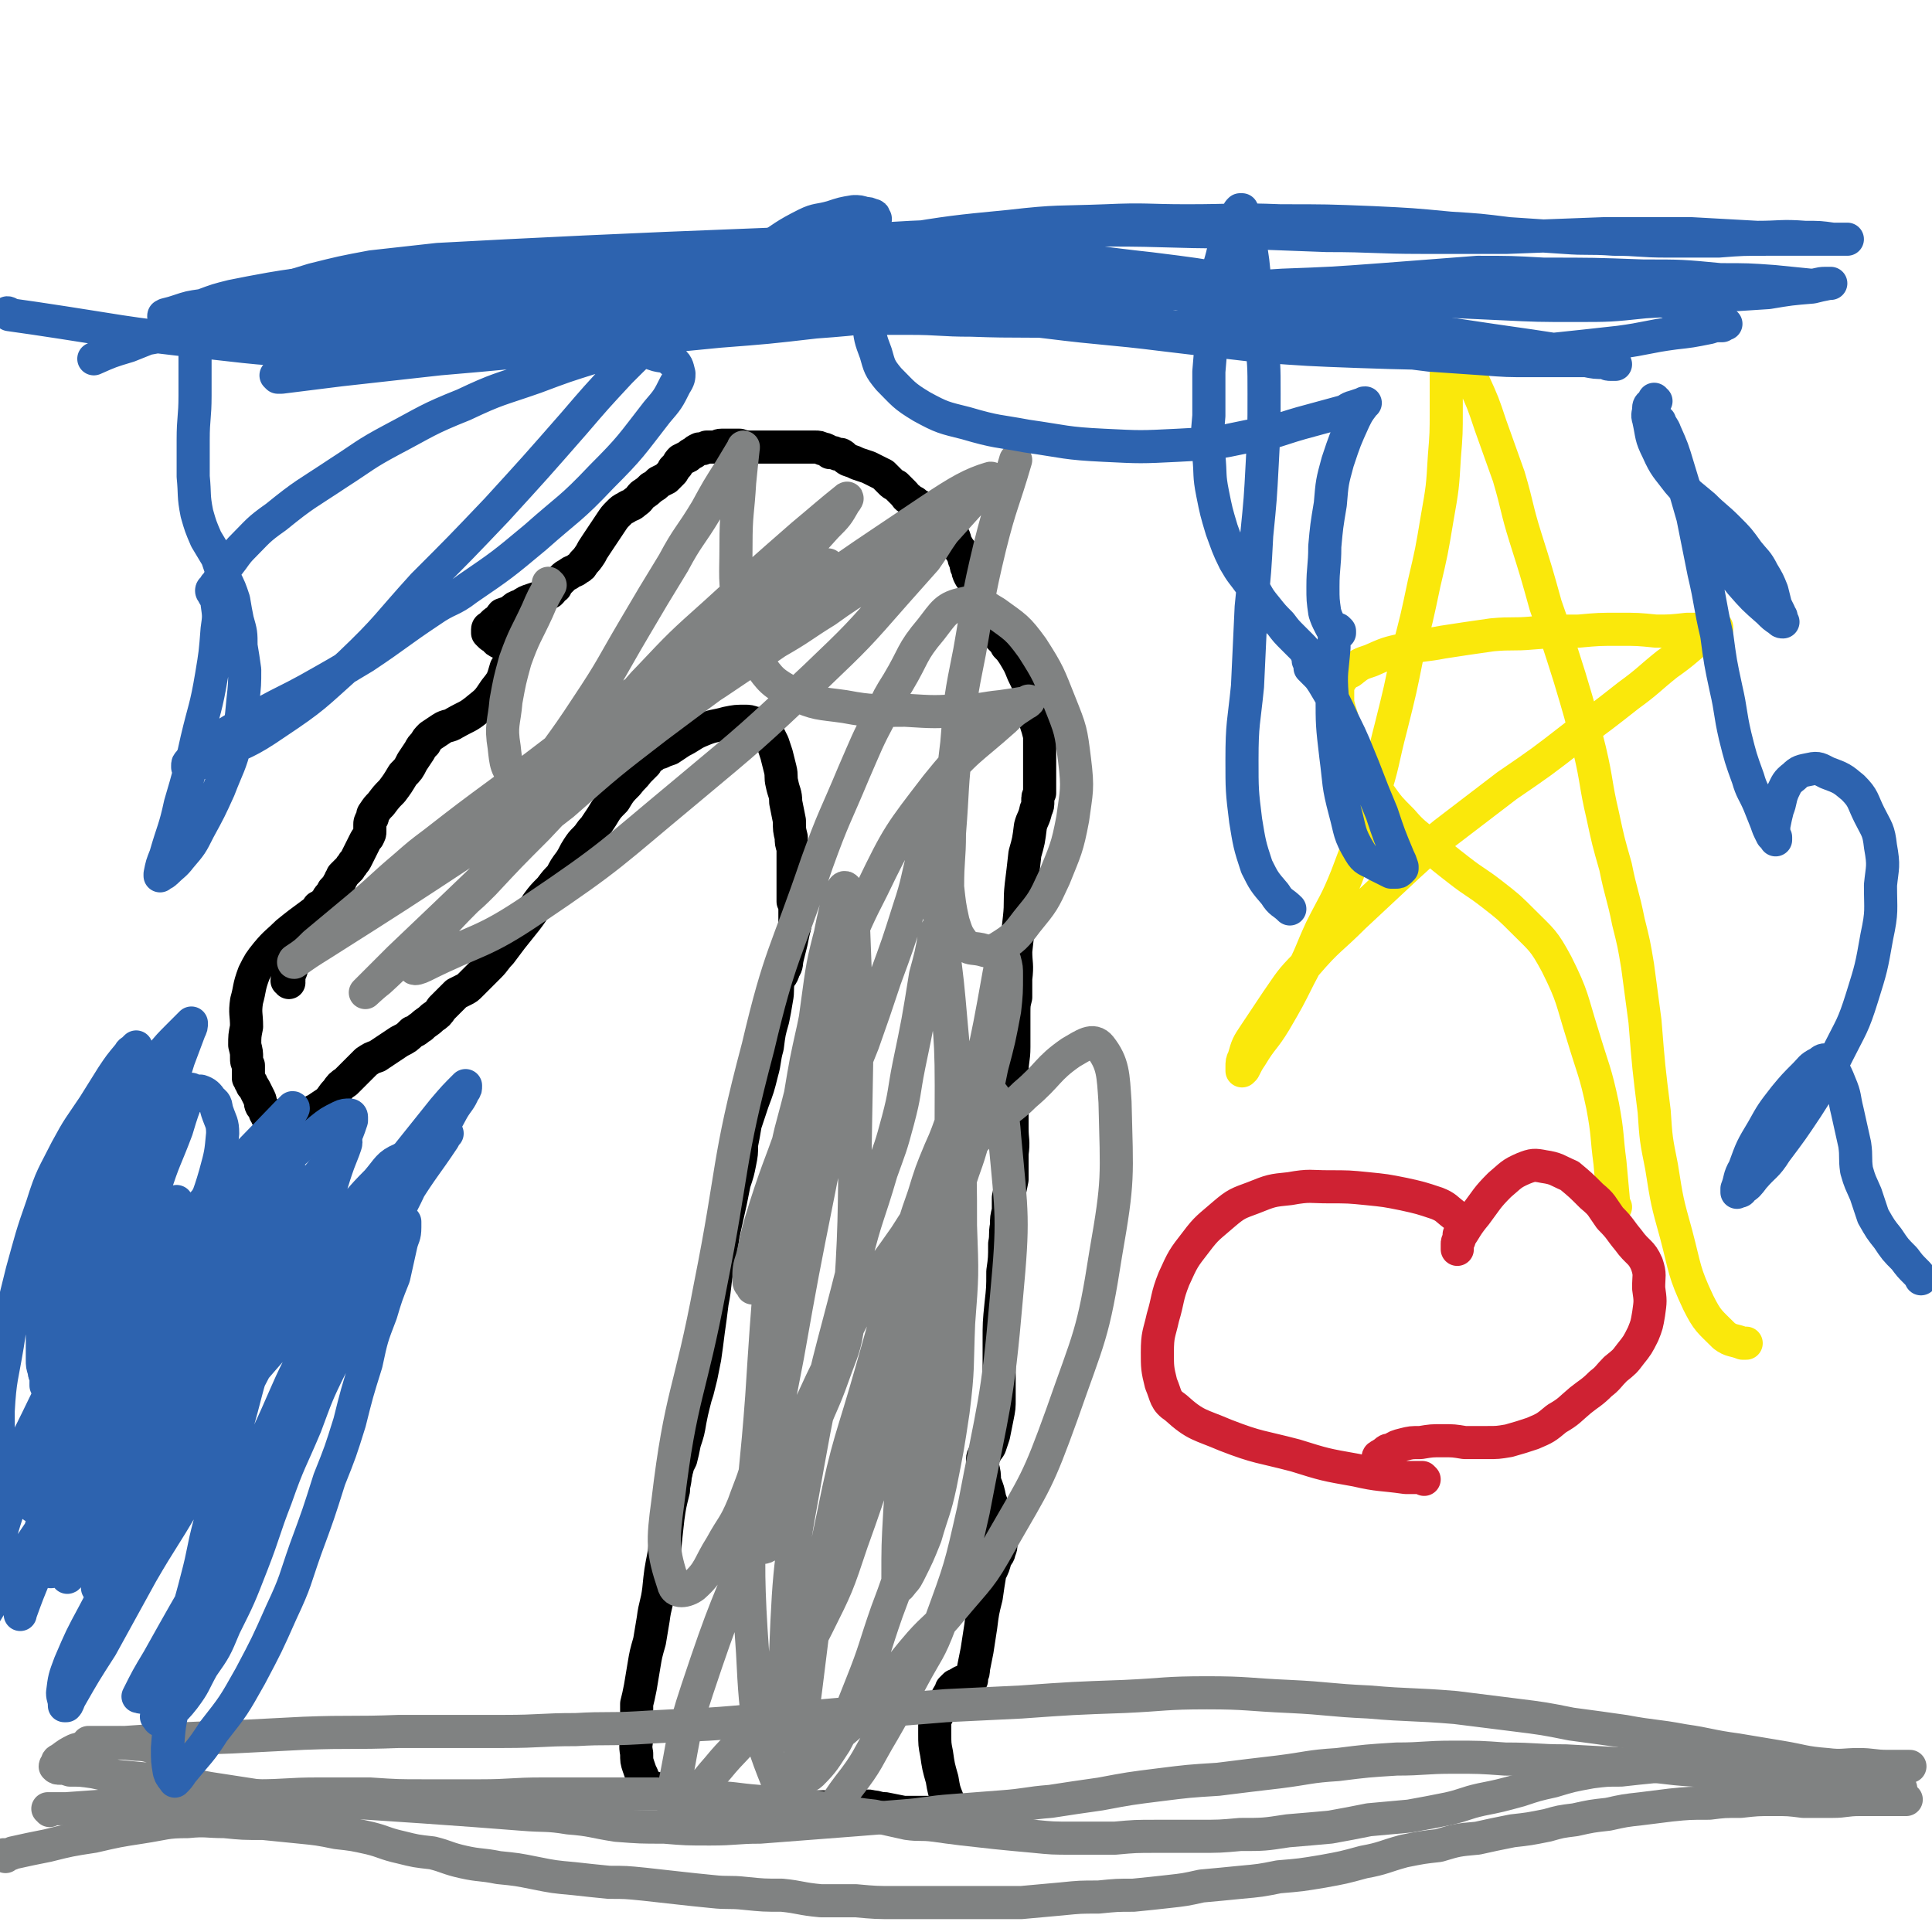
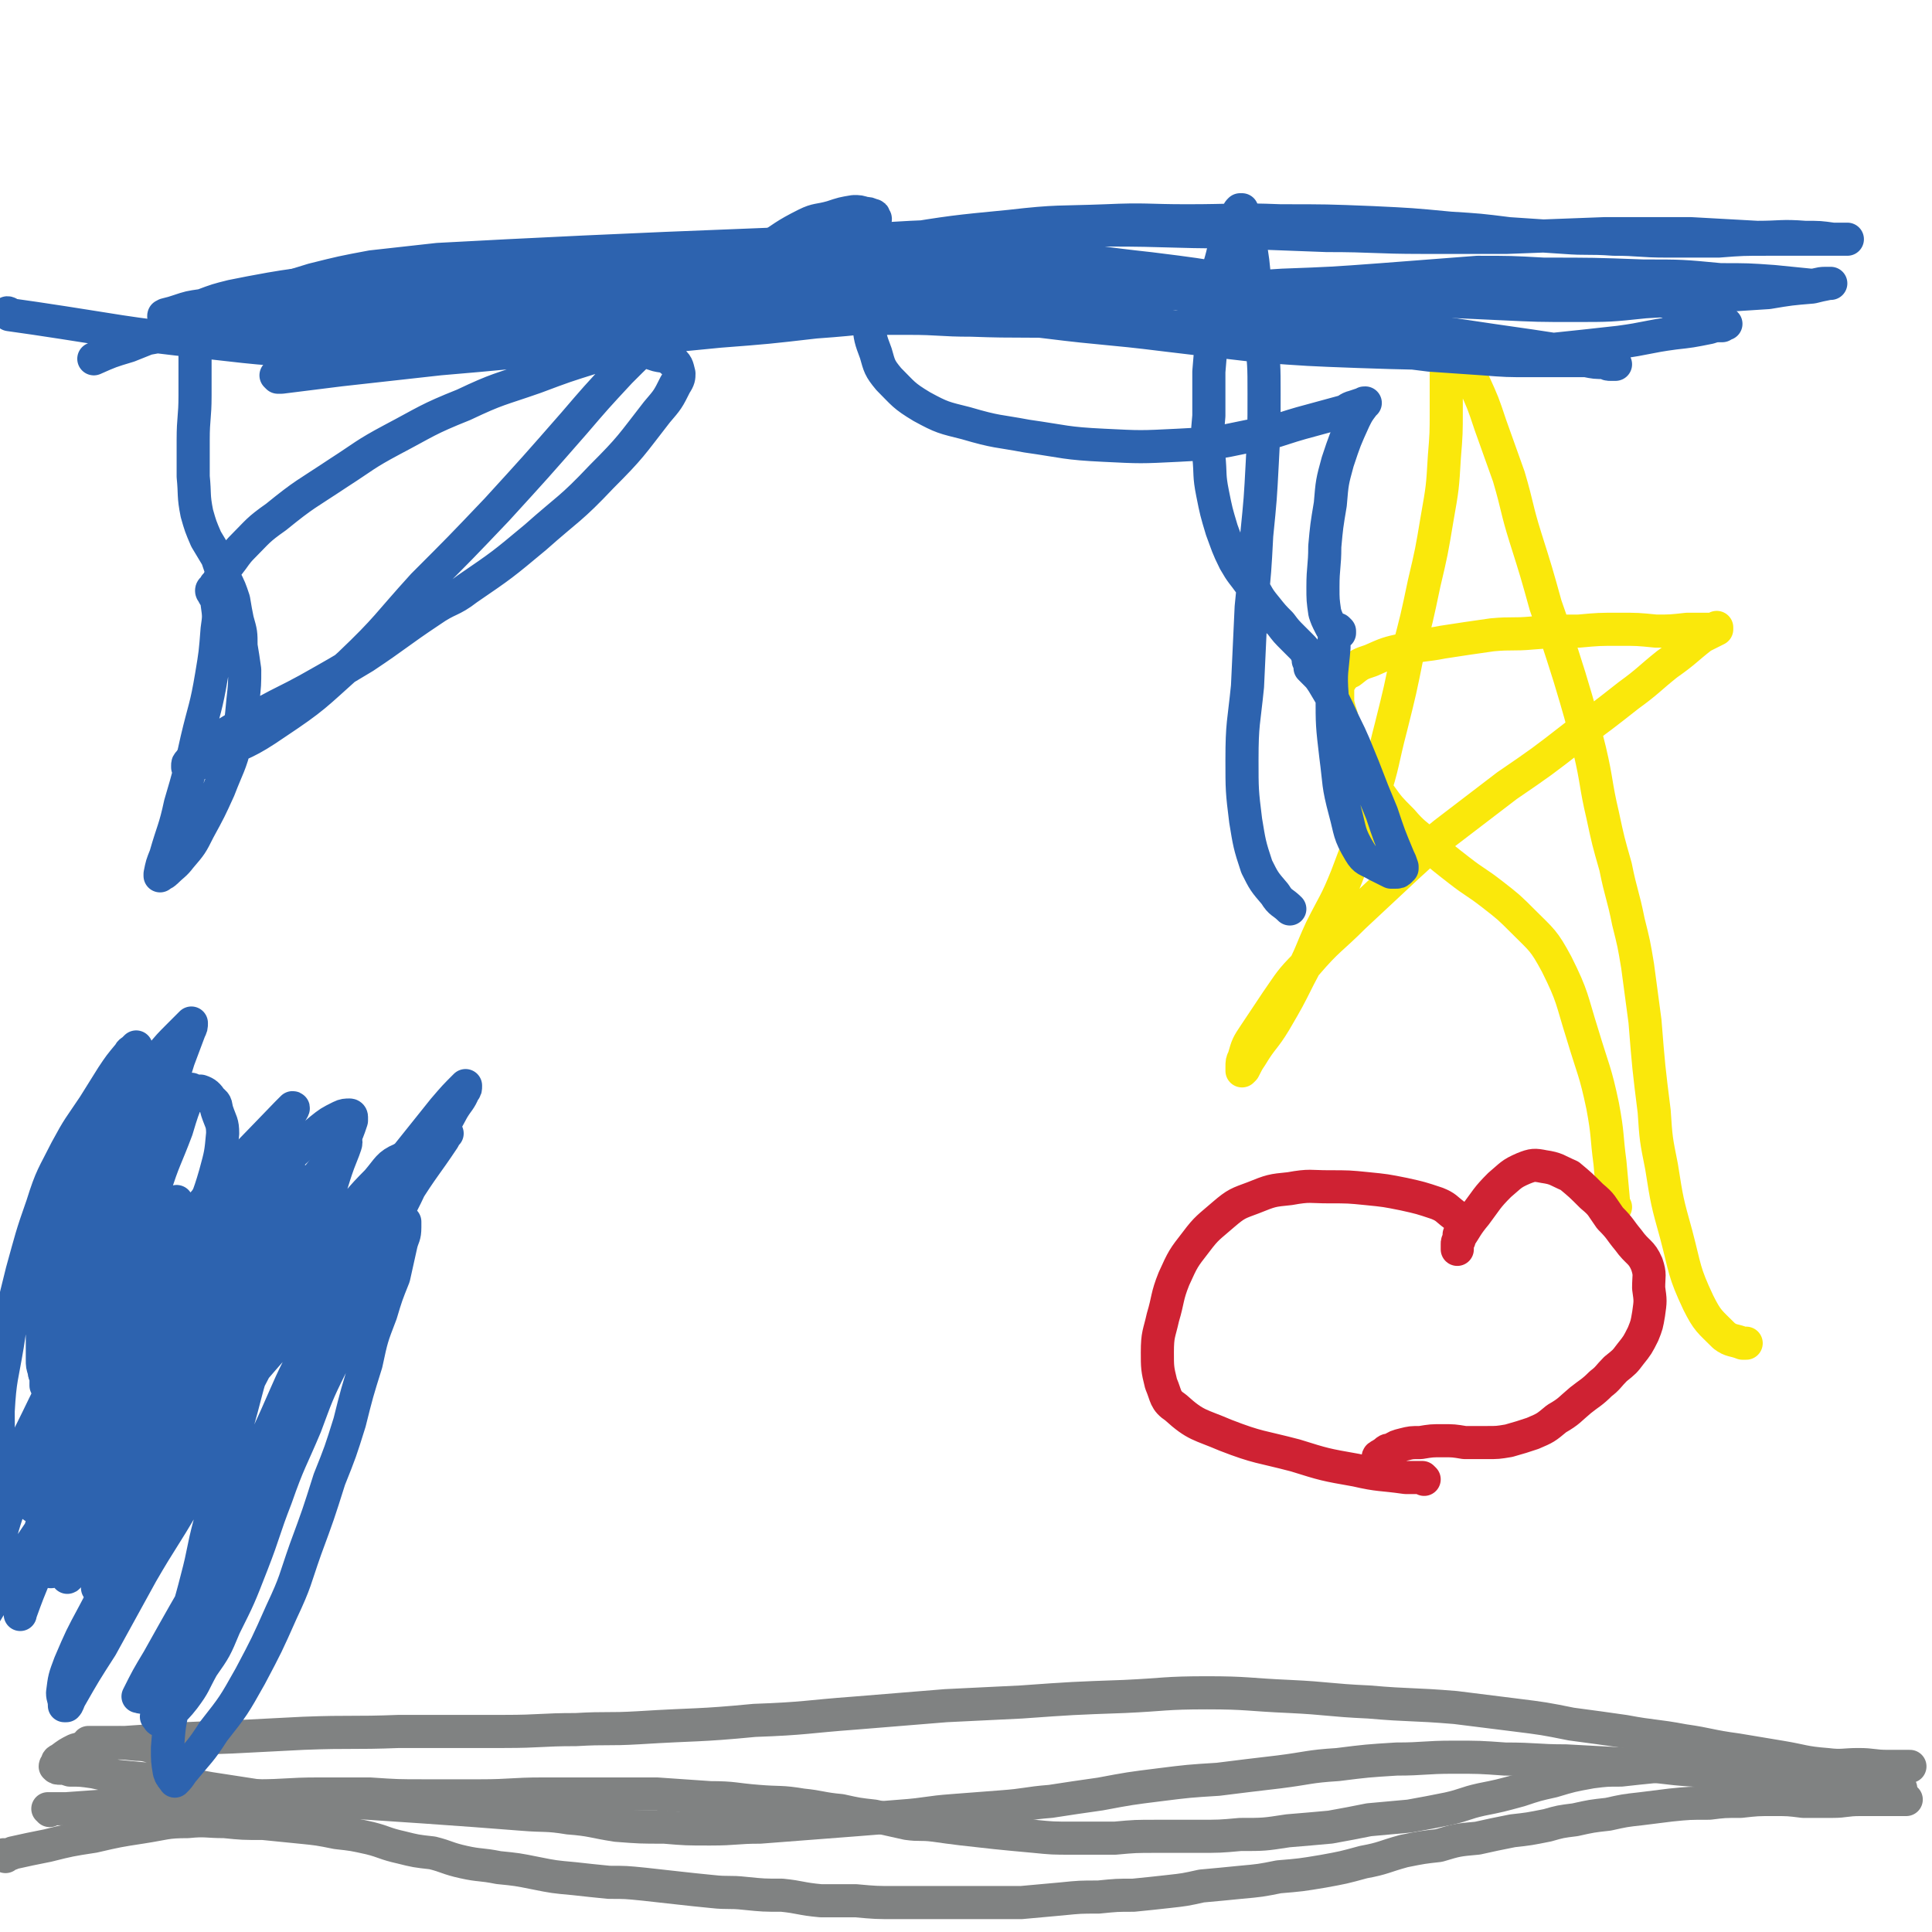
<svg xmlns="http://www.w3.org/2000/svg" viewBox="0 0 1050 1050" version="1.1">
  <g fill="none" stroke="#000000" stroke-width="18" stroke-linecap="round" stroke-linejoin="round">
-     <path d="M157,534c0,0 0,-1 -1,-1 0,0 1,0 1,1 0,0 0,0 0,0 0,0 0,-1 -1,-1 0,0 1,0 1,1 0,0 0,0 0,0 0,0 0,-1 -1,-1 0,0 1,0 1,1 0,0 0,0 0,0 0,0 0,-1 -1,-1 0,0 1,0 1,1 0,0 0,0 0,0 0,0 0,-1 -1,-1 0,0 1,0 1,0 0,0 0,-1 0,-1 0,-2 0,-2 1,-4 1,-3 1,-3 2,-6 2,-4 2,-5 3,-9 1,-3 1,-4 2,-7 2,-4 2,-4 4,-7 2,-3 2,-3 4,-6 2,-1 2,-1 4,-3 1,-1 1,-2 2,-3 1,-1 1,-1 2,-3 1,-1 1,-1 2,-2 0,-1 1,-1 1,-2 1,-1 1,-1 1,-2 1,-1 1,-1 1,-2 1,-1 1,-1 2,-2 1,-1 1,-1 2,-2 1,-2 1,-1 2,-3 1,-1 1,-1 2,-3 1,-2 1,-2 2,-4 1,-2 1,-2 2,-4 1,-2 1,-2 2,-3 1,-2 1,-2 1,-3 0,-1 0,-1 0,-2 0,-1 0,-1 0,-2 0,-1 0,-1 1,-3 1,-1 0,-2 1,-3 2,-3 2,-3 4,-5 3,-4 3,-4 6,-7 3,-4 3,-4 6,-9 3,-3 3,-3 5,-7 2,-3 2,-3 4,-6 1,-2 1,-2 3,-4 1,-2 1,-2 3,-4 3,-2 3,-2 6,-4 3,-2 4,-1 7,-3 7,-4 7,-3 13,-8 5,-4 5,-4 9,-10 4,-5 4,-5 6,-12 2,-3 2,-3 2,-7 0,-3 -1,-3 -2,-5 -1,-1 -2,-1 -4,-2 -2,-1 -1,-1 -3,-3 -1,0 -1,0 -2,-1 -1,-1 -1,-1 -1,-1 0,-1 0,-1 0,-1 0,0 0,0 0,0 0,0 0,0 0,0 0,0 0,0 0,-1 0,0 0,-1 1,-1 1,-1 1,-1 2,-2 1,-1 1,-1 3,-2 1,-1 1,-2 2,-3 3,-1 3,-1 5,-2 2,-2 2,-2 5,-3 3,-2 3,-2 6,-3 3,-1 3,-1 6,-2 2,-1 2,-1 4,-2 1,-1 1,-1 1,-2 1,-1 1,-1 2,-1 0,-1 0,-1 0,-1 0,0 0,0 0,0 0,0 0,0 1,-1 0,0 0,0 1,-1 1,-1 1,-1 2,-2 1,-1 1,-1 3,-2 2,-2 3,-1 5,-3 2,-1 2,-1 3,-3 2,-2 2,-2 4,-5 1,-2 1,-2 3,-5 2,-3 2,-3 4,-6 2,-3 2,-3 4,-6 2,-3 2,-3 4,-5 2,-2 2,-2 4,-3 3,-2 3,-1 5,-3 3,-2 2,-2 4,-4 3,-2 3,-2 5,-4 2,-1 2,-1 4,-3 2,-1 2,-1 4,-2 0,0 0,0 1,-1 1,-1 1,-1 2,-2 1,-1 1,-1 1,-2 1,-1 1,-1 2,-2 1,-2 1,-2 2,-3 2,-1 2,-1 4,-2 1,-1 1,-1 3,-2 1,-1 1,-1 3,-2 2,0 2,0 4,-1 2,0 2,0 4,0 2,0 2,-1 4,-1 2,0 2,0 4,0 3,0 3,0 6,0 3,1 3,1 7,1 2,0 2,0 5,0 3,0 3,0 6,0 3,0 3,0 6,0 4,0 4,0 7,0 3,0 3,0 6,0 2,0 2,0 4,0 2,0 2,0 4,1 1,0 1,0 3,1 0,0 0,0 1,1 1,0 1,0 2,0 2,1 2,1 4,1 2,1 2,2 4,3 3,1 3,1 5,2 3,1 3,1 6,2 2,1 2,1 4,2 2,1 2,1 4,2 1,1 1,1 2,2 1,1 1,1 2,2 1,1 1,1 3,2 1,1 1,1 2,2 1,1 1,1 2,2 2,2 1,2 3,3 1,1 1,1 3,2 1,1 1,1 3,2 2,2 2,1 4,3 2,1 2,1 4,3 2,2 2,2 4,4 2,1 2,1 4,3 1,2 1,2 2,3 1,2 1,2 1,4 1,1 1,1 2,3 1,1 1,1 2,3 1,1 1,1 1,3 1,1 1,1 1,2 0,2 0,2 1,3 0,2 0,2 1,4 1,2 2,2 3,4 1,4 1,4 2,7 1,4 1,4 3,7 1,3 1,3 2,6 1,2 1,2 2,4 2,2 2,2 3,3 1,2 1,2 2,3 2,2 2,2 3,4 2,2 2,2 4,5 3,5 3,5 5,10 2,4 2,4 4,9 1,4 1,5 2,9 0,4 0,4 1,9 1,3 1,3 2,7 0,4 0,4 0,9 0,3 0,3 0,7 0,3 0,3 0,6 0,3 0,3 0,6 0,1 0,1 0,3 -1,2 -1,2 -1,4 0,3 0,3 -1,5 -1,5 -2,5 -3,9 -1,8 -1,8 -3,15 -1,9 -1,9 -2,17 -1,9 0,9 -1,18 -1,9 -1,9 -2,18 0,7 1,7 0,15 0,5 0,5 0,10 -1,4 -1,4 -1,9 0,4 0,4 0,8 0,5 0,5 0,10 0,7 -1,7 -1,14 0,6 0,6 0,13 0,8 0,8 0,17 0,7 1,7 0,14 0,7 0,7 0,14 -1,5 -1,5 -2,10 0,3 0,3 0,7 -1,4 -1,4 -1,8 -1,5 0,5 -1,10 0,8 0,8 -1,15 0,9 0,9 -1,18 -1,10 -1,10 -1,20 0,8 0,8 0,16 0,7 0,7 0,15 0,5 0,5 -1,10 -1,5 -1,5 -2,10 -1,3 -1,3 -2,6 -1,2 -2,2 -2,3 -1,2 -2,2 -2,4 0,2 0,2 0,4 1,4 1,4 1,8 2,5 2,5 3,10 2,5 2,5 3,9 1,4 2,4 2,9 1,2 1,2 1,5 0,3 0,3 -1,5 0,2 -1,2 -2,4 -1,4 -1,4 -3,8 -1,6 -1,6 -2,13 -2,8 -2,8 -3,16 -1,6 -1,7 -2,13 -1,5 -1,5 -2,10 0,2 0,2 -1,4 0,1 0,1 0,2 0,0 -1,0 -1,1 -1,0 -1,0 -2,0 -1,0 -1,0 -2,0 -1,0 -1,1 -2,1 -1,1 -1,1 -2,1 -1,1 -1,1 -2,2 0,0 0,1 0,1 -1,2 -1,1 -2,3 0,1 0,1 -1,2 0,1 0,1 -1,2 -1,2 -1,2 -2,3 -1,2 -1,2 -2,4 -1,2 -1,2 -1,4 0,2 0,2 0,5 0,6 0,6 1,11 1,7 1,7 3,14 1,6 1,6 3,11 0,3 0,3 0,5 1,1 1,1 1,1 0,1 0,1 0,1 0,0 0,0 0,0 0,0 0,0 0,0 0,0 0,0 0,0 0,0 0,0 0,0 0,0 0,0 0,0 0,0 0,0 -1,0 -1,0 -1,1 -2,1 -2,0 -2,-1 -4,-1 -4,0 -4,0 -8,0 -5,0 -5,0 -10,0 -5,-1 -5,-1 -10,-2 -4,0 -4,-1 -7,-1 -3,-1 -3,0 -5,0 -2,0 -2,0 -3,0 -2,0 -2,0 -3,0 -2,0 -2,0 -4,0 -1,0 -1,0 -3,0 -2,0 -2,0 -3,0 -2,0 -2,0 -4,0 -4,0 -4,0 -8,0 -5,0 -5,0 -10,0 -4,0 -4,0 -9,0 -4,0 -4,0 -7,0 -3,0 -3,0 -6,0 -3,0 -3,0 -5,-1 -2,0 -2,0 -4,0 -2,0 -2,0 -4,0 -3,0 -3,1 -6,0 -4,0 -4,0 -8,-1 -4,-1 -4,-1 -8,-3 -4,-1 -4,-1 -8,-2 -3,-1 -3,-1 -6,-2 -2,-1 -2,-1 -4,-1 -1,-1 -1,0 -2,-1 -2,0 -2,0 -3,0 0,-1 0,-1 -1,-2 -1,-2 -1,-2 -1,-4 -1,-2 -1,-2 -2,-5 -1,-3 -1,-3 -1,-7 -1,-5 0,-5 0,-9 0,-4 0,-4 0,-9 0,-4 0,-4 0,-9 1,-4 1,-4 2,-9 1,-6 1,-6 2,-12 1,-6 1,-6 3,-13 1,-6 1,-6 2,-12 1,-8 2,-8 3,-16 1,-10 1,-10 3,-20 1,-10 1,-10 2,-19 1,-7 1,-7 3,-15 0,-4 1,-4 1,-9 1,-1 0,-1 1,-3 0,0 0,0 0,0 0,0 0,0 0,0 0,0 0,0 0,0 0,-1 0,-1 0,-1 1,-2 1,-2 2,-4 1,-4 1,-4 2,-9 2,-6 2,-6 3,-12 1,-5 1,-5 2,-9 1,-4 1,-4 2,-7 1,-4 1,-4 2,-8 1,-5 1,-5 2,-10 1,-7 1,-7 2,-15 1,-7 1,-7 2,-15 2,-10 1,-10 3,-19 1,-9 2,-9 3,-18 2,-9 2,-9 4,-18 1,-5 1,-5 2,-10 2,-6 2,-6 3,-11 1,-5 1,-5 1,-10 1,-5 1,-5 2,-11 2,-6 2,-6 4,-12 3,-8 3,-8 5,-16 2,-7 1,-7 3,-14 1,-8 1,-8 3,-15 1,-5 1,-5 2,-11 1,-5 0,-5 1,-10 1,-3 2,-2 3,-6 2,-3 1,-3 2,-7 1,-4 1,-4 2,-8 1,-5 1,-5 2,-9 0,-4 0,-4 0,-8 0,-3 0,-3 -1,-5 0,-2 0,-2 0,-4 0,-1 0,-1 0,-3 0,-2 0,-2 0,-3 0,-2 0,-2 0,-4 0,-2 0,-2 0,-3 0,-2 0,-2 0,-4 0,-2 0,-2 0,-4 0,-2 0,-2 0,-4 -1,-3 -1,-3 -1,-6 -1,-4 -1,-4 -1,-9 -1,-5 -1,-5 -2,-10 0,-5 -1,-5 -2,-10 -1,-4 0,-4 -1,-8 -1,-4 -1,-4 -2,-8 -1,-3 -1,-3 -2,-6 -1,-2 -1,-2 -2,-4 -1,-2 -1,-2 -2,-3 -1,-2 -1,-2 -3,-3 -1,-1 -2,-1 -3,-1 -3,-1 -3,-1 -5,-1 -5,0 -5,0 -10,1 -7,2 -7,1 -14,4 -5,2 -5,3 -11,6 -3,2 -3,2 -6,4 -3,1 -3,1 -5,2 -2,0 -2,0 -3,1 -1,1 -1,1 -3,2 -1,1 -1,1 -2,3 -2,2 -2,2 -4,4 -3,4 -3,3 -6,7 -4,4 -4,4 -7,9 -4,4 -4,4 -7,9 -2,3 -2,3 -4,6 -3,3 -2,3 -5,6 -2,2 -2,2 -4,5 -2,3 -2,4 -4,7 -3,4 -3,4 -5,8 -3,3 -3,3 -6,7 -4,4 -4,4 -7,8 -3,5 -3,5 -6,9 -4,5 -4,5 -8,10 -3,4 -3,4 -6,8 -3,3 -3,4 -6,7 -2,2 -2,2 -4,4 -2,2 -2,2 -3,3 -2,2 -2,2 -3,3 -2,2 -2,2 -4,3 -2,1 -2,1 -4,2 -2,2 -2,2 -4,4 -2,2 -2,2 -4,4 -2,3 -2,3 -5,5 -3,3 -3,2 -6,5 -2,1 -2,2 -5,3 -3,3 -3,3 -7,5 -3,2 -3,2 -6,4 -3,2 -3,2 -6,4 -3,1 -3,1 -6,3 -1,1 -1,1 -3,3 -2,2 -2,2 -4,4 -2,2 -2,2 -4,4 -3,2 -3,2 -5,5 -3,3 -2,3 -5,6 -3,2 -3,2 -6,4 -2,1 -2,1 -4,2 -1,1 -1,1 -3,1 -1,1 -1,1 -3,1 -1,0 -1,0 -2,0 0,0 0,1 -1,1 -1,0 -1,0 -2,0 0,0 0,0 -1,0 -1,0 -1,0 -2,0 -1,0 -1,0 -2,0 -1,0 -1,0 -2,0 -1,0 -1,0 -2,0 -1,0 -1,0 -2,-1 -1,0 -1,0 -1,-1 -1,-1 -1,-1 -1,-2 -1,-2 -1,-2 -2,-3 -1,-2 0,-2 -1,-4 -1,-2 -1,-2 -2,-4 -1,-2 -1,-2 -2,-3 0,-1 0,-1 -1,-2 0,-1 0,-1 -1,-2 0,-1 0,-1 0,-1 0,-2 0,-2 0,-3 0,-1 0,-1 0,-3 -1,-2 -1,-2 -1,-4 0,-3 0,-3 -1,-7 0,-5 0,-5 1,-10 0,-7 -1,-7 0,-14 2,-7 1,-7 4,-15 3,-6 3,-6 7,-11 5,-6 6,-6 11,-11 11,-9 11,-8 22,-17 1,-1 1,-1 2,-3 " />
-   </g>
+     </g>
  <g fill="none" stroke="#2D63AF" stroke-width="18" stroke-linecap="round" stroke-linejoin="round">
    <path d="M85,631c0,0 0,-1 -1,-1 0,0 1,0 1,1 0,0 0,0 0,0 0,0 0,-1 -1,-1 0,0 1,0 1,1 0,0 0,0 0,0 0,0 0,-1 -1,-1 0,0 1,0 1,1 0,0 0,0 -1,0 -3,3 -3,3 -6,6 -4,4 -4,4 -7,9 -3,2 -3,2 -5,5 0,1 -1,2 0,2 1,0 2,-1 4,-2 3,-1 3,-2 7,-3 2,-1 3,-2 5,-2 2,1 2,2 2,4 -2,10 -3,11 -7,21 -5,14 -6,13 -13,26 -6,12 -7,12 -13,24 -6,9 -6,9 -12,18 -4,7 -4,7 -8,14 -1,3 -2,3 -1,7 0,1 1,2 2,2 6,-1 6,-2 12,-4 17,-7 17,-6 34,-14 17,-8 17,-9 33,-19 15,-9 16,-8 31,-18 10,-7 10,-8 20,-15 5,-5 5,-5 10,-9 3,-2 3,-2 5,-4 0,0 0,0 0,0 0,1 -1,1 -1,2 -7,5 -7,5 -14,11 -13,9 -12,9 -25,18 -13,9 -13,8 -26,16 -10,7 -10,7 -21,14 -6,4 -6,5 -12,9 -3,2 -3,2 -6,3 -1,0 -2,0 -2,-1 2,-3 3,-4 5,-7 10,-12 10,-12 20,-24 11,-13 12,-12 22,-25 9,-11 9,-11 16,-22 5,-6 5,-7 8,-14 0,-3 1,-7 -2,-7 -9,0 -13,1 -23,7 -19,12 -20,13 -36,29 -19,19 -20,19 -35,41 -17,24 -16,25 -29,51 -5,13 -3,13 -7,26 -5,17 -6,17 -10,33 -3,12 -3,12 -6,24 -1,6 0,6 -1,12 0,1 -1,2 0,2 6,-10 7,-12 14,-22 21,-30 20,-31 42,-59 27,-32 27,-32 56,-62 17,-17 18,-17 37,-33 15,-14 16,-14 31,-28 8,-6 9,-6 16,-12 9,-8 9,-8 17,-16 6,-6 5,-6 11,-13 1,-1 3,-3 3,-2 -4,3 -6,5 -12,11 -21,21 -21,21 -42,41 -20,21 -20,21 -41,42 -14,14 -14,14 -28,29 -12,13 -12,13 -23,27 -13,16 -13,17 -26,33 -4,6 -4,6 -9,11 -2,3 -2,4 -4,5 0,0 0,-1 0,-1 2,-6 2,-6 4,-11 11,-24 10,-24 22,-47 10,-19 11,-19 22,-37 9,-15 9,-14 19,-28 8,-13 8,-14 17,-27 4,-5 5,-5 9,-10 0,-1 0,-1 1,-3 0,0 0,0 0,0 -7,8 -7,8 -14,16 -13,13 -13,12 -25,26 -14,16 -13,16 -26,34 -12,15 -12,15 -22,31 -7,12 -7,12 -13,25 -3,6 -2,6 -4,13 -1,2 -2,4 -2,4 0,0 0,-1 1,-3 11,-26 9,-27 23,-52 17,-34 19,-33 40,-64 11,-16 11,-16 24,-31 7,-8 8,-7 14,-15 12,-14 12,-14 23,-29 6,-7 6,-7 11,-15 1,-2 2,-3 1,-3 0,0 -1,1 -3,3 -22,23 -23,23 -44,47 -13,15 -13,16 -25,32 -10,13 -9,14 -19,28 -14,21 -15,20 -29,41 -8,13 -7,13 -15,26 -2,4 -2,4 -4,8 -1,1 0,1 -1,3 0,0 0,1 0,0 5,-11 5,-11 10,-23 9,-17 9,-17 19,-34 10,-19 10,-20 21,-39 8,-13 8,-13 16,-26 5,-6 5,-6 10,-13 1,-1 1,-2 1,-2 0,0 -1,1 -1,2 -1,5 -1,5 -3,10 -5,15 -5,15 -11,29 -8,18 -9,18 -17,36 -7,16 -7,16 -14,32 -5,13 -6,13 -10,27 -1,7 -1,7 -2,13 0,4 0,4 1,7 0,1 0,2 0,1 0,0 0,-1 1,-2 4,-8 5,-8 9,-17 7,-12 7,-12 13,-25 6,-10 6,-10 11,-20 4,-7 4,-7 7,-13 2,-3 2,-3 4,-6 0,0 0,-1 0,-1 -1,0 -2,1 -3,2 -7,7 -8,7 -14,15 -10,13 -10,13 -18,27 -9,18 -9,18 -17,36 -8,17 -8,18 -13,36 -4,12 -3,12 -6,24 -1,6 -1,6 -2,11 0,0 0,1 0,0 4,-11 4,-11 9,-23 8,-22 8,-22 16,-43 8,-21 8,-21 16,-41 8,-21 8,-21 18,-41 6,-14 6,-14 14,-27 4,-6 4,-6 8,-11 1,-1 2,0 3,0 0,0 0,0 0,0 0,4 0,4 -1,7 -6,16 -6,16 -12,32 -7,16 -8,15 -15,31 -9,16 -9,16 -17,32 -7,14 -7,14 -14,28 -3,6 -3,6 -6,12 0,1 -1,2 -1,2 0,0 0,-1 1,-2 4,-17 3,-17 9,-33 8,-22 9,-23 19,-44 8,-16 8,-15 17,-30 11,-17 10,-17 22,-34 7,-10 7,-10 15,-19 3,-3 3,-2 6,-4 1,0 1,-1 1,0 -6,11 -6,11 -13,23 -12,21 -13,20 -25,42 -8,16 -7,16 -14,32 -8,20 -9,19 -16,39 -5,12 -4,12 -8,23 -2,7 -1,7 -2,13 -1,1 -1,3 -1,2 4,-19 3,-21 10,-40 13,-39 13,-40 31,-77 8,-16 9,-16 20,-29 7,-9 9,-8 16,-16 13,-13 12,-14 24,-27 7,-7 7,-7 14,-13 2,-1 4,-2 5,-1 0,2 -2,3 -4,6 -16,23 -16,23 -32,46 -16,22 -17,21 -31,43 -10,15 -10,15 -19,30 -12,22 -13,22 -23,45 -7,15 -7,15 -11,31 -2,7 -1,7 -3,14 0,1 -1,3 0,2 5,-16 5,-19 12,-37 12,-29 12,-29 26,-56 7,-14 9,-13 17,-26 13,-18 12,-18 25,-36 10,-13 11,-13 22,-26 3,-3 3,-3 6,-6 1,-1 1,-2 1,-2 0,0 -1,1 -2,2 -11,13 -11,13 -22,25 -14,16 -15,16 -28,32 -12,16 -12,17 -23,34 -11,17 -11,17 -20,35 -7,13 -7,13 -11,26 -2,6 -1,6 -2,12 0,2 0,2 1,4 0,0 0,0 0,0 2,-5 2,-6 4,-11 7,-17 7,-17 14,-34 8,-17 8,-17 16,-35 7,-14 8,-14 16,-27 4,-7 4,-7 9,-14 1,-3 1,-3 2,-6 0,0 -1,0 -1,1 -3,3 -4,2 -6,6 -11,14 -11,14 -20,29 -11,18 -11,18 -21,36 -8,16 -8,16 -15,33 -4,11 -4,11 -7,22 -1,6 -1,6 -2,12 0,2 -1,5 0,4 5,-14 4,-17 11,-33 12,-31 12,-31 26,-61 11,-21 11,-21 24,-41 7,-11 7,-10 15,-21 11,-16 10,-16 21,-32 5,-7 6,-7 10,-14 1,-2 2,-4 2,-4 -1,0 -2,1 -4,3 -11,11 -11,11 -22,23 -13,15 -13,14 -25,30 -14,18 -14,18 -26,37 -8,13 -8,14 -15,28 -4,10 -3,10 -6,21 -2,8 -1,8 -2,16 0,3 0,3 1,6 0,0 0,0 1,-1 10,-14 9,-14 20,-29 14,-19 13,-19 28,-38 10,-12 10,-12 20,-23 14,-15 14,-15 29,-29 10,-8 10,-9 21,-15 2,-1 3,0 5,1 1,0 1,0 0,1 -4,10 -3,10 -9,20 -10,19 -11,19 -22,37 -10,18 -10,18 -22,35 -10,16 -10,16 -20,32 -8,12 -8,12 -15,25 -4,6 -3,6 -6,12 -2,3 -2,4 -3,6 0,0 1,0 1,-1 10,-18 9,-19 19,-36 19,-33 20,-33 40,-65 10,-16 10,-16 20,-33 7,-11 6,-11 12,-22 10,-17 10,-17 19,-35 5,-11 4,-11 8,-22 2,-5 4,-10 4,-11 -1,-1 -4,4 -7,8 -15,19 -16,19 -30,39 -19,28 -19,28 -37,57 -11,17 -12,16 -21,34 -10,17 -9,18 -16,35 -9,20 -9,20 -17,40 -3,9 -3,10 -5,19 -1,5 -2,5 -2,10 0,0 1,0 1,0 10,-19 9,-19 20,-38 17,-30 16,-30 34,-58 19,-29 20,-29 41,-57 8,-11 8,-11 17,-22 10,-12 10,-12 20,-24 9,-11 9,-12 19,-22 6,-7 6,-9 13,-12 3,-1 4,1 6,3 2,2 1,2 2,5 " />
  </g>
  <g fill="none" stroke="#808282" stroke-width="18" stroke-linecap="round" stroke-linejoin="round">
    <path d="M3,1009c0,0 0,-1 -1,-1 0,0 1,0 1,0 0,0 0,0 0,0 0,1 0,0 -1,0 0,0 1,0 1,0 0,0 0,0 0,0 0,0 0,0 0,0 2,0 2,0 4,-1 9,-2 9,-2 19,-4 12,-3 12,-3 25,-5 13,-3 13,-3 26,-5 13,-2 13,-3 25,-3 10,-1 10,0 20,0 10,1 10,1 21,1 10,1 10,1 20,2 10,1 10,1 20,3 9,1 9,1 18,3 8,2 8,3 17,5 8,2 8,2 17,3 8,2 8,3 17,5 9,2 9,1 19,3 10,1 10,1 20,3 10,2 10,2 21,3 9,1 9,1 19,2 9,0 9,0 19,1 9,1 9,1 18,2 9,1 9,1 19,2 9,1 9,0 18,1 10,1 10,1 20,1 10,1 10,2 21,3 9,0 9,0 19,0 11,1 11,1 22,1 12,0 12,0 24,0 11,0 11,0 23,0 10,0 10,0 21,0 11,-1 11,-1 22,-2 10,-1 10,-1 20,-1 10,-1 10,-1 19,-1 10,-1 10,-1 19,-2 9,-1 9,-1 18,-3 11,-1 11,-1 21,-2 11,-1 11,-1 21,-3 12,-1 12,-1 24,-3 11,-2 11,-2 22,-5 11,-2 11,-3 22,-6 10,-2 10,-2 19,-3 10,-3 10,-3 21,-4 9,-2 9,-2 19,-4 9,-1 9,-1 19,-3 7,-2 7,-2 15,-3 9,-2 9,-2 18,-3 9,-2 9,-2 18,-3 8,-1 8,-1 16,-2 10,-1 10,-1 21,-1 8,-1 8,-1 17,-1 9,-1 9,-1 18,-1 8,0 8,0 16,1 8,0 8,0 16,0 7,0 7,-1 15,-1 7,0 7,0 13,0 5,0 5,0 11,0 0,0 0,0 1,0 " />
    <path d="M27,984c0,0 0,-1 -1,-1 0,0 1,0 1,0 0,0 0,0 0,0 0,1 -1,0 -1,0 0,0 1,0 1,0 5,0 5,0 9,0 14,-1 14,-1 28,-2 18,-1 18,-1 37,-2 19,-1 19,-1 38,-3 17,0 17,-1 34,-1 14,0 14,0 28,0 15,1 15,1 30,1 15,0 15,0 30,0 17,0 17,-1 34,-1 16,0 16,0 33,0 14,0 14,0 29,0 15,1 15,1 29,2 13,0 13,1 26,2 12,1 12,0 24,2 10,1 10,2 21,3 9,2 9,2 18,3 9,2 9,2 18,4 7,1 7,0 15,1 7,1 7,1 15,2 9,1 9,1 18,2 10,1 10,1 21,2 10,1 10,1 21,1 11,0 11,0 23,0 11,-1 11,-1 23,-1 11,0 11,0 22,0 12,0 12,0 23,-1 13,0 13,0 26,-2 12,-1 12,-1 23,-2 11,-2 11,-2 21,-4 11,-1 11,-1 22,-2 11,-2 11,-2 21,-4 9,-2 9,-3 18,-5 10,-2 10,-2 21,-5 9,-3 9,-3 18,-5 10,-3 10,-3 21,-5 8,-1 8,-1 16,-1 9,-1 9,-1 19,-2 7,0 7,-1 15,-1 7,-1 7,-1 13,-1 7,0 7,0 13,0 8,0 8,1 15,1 5,0 5,0 11,0 7,1 7,0 14,1 6,1 6,1 13,3 6,1 6,1 11,2 7,2 7,1 14,3 6,1 6,1 12,2 1,0 1,0 1,0 " />
    <path d="M90,952c0,0 0,-1 -1,-1 0,0 1,0 1,0 0,0 0,0 0,0 0,1 0,0 -1,0 0,0 1,0 1,0 0,0 0,0 0,0 0,1 0,0 -1,0 0,0 1,0 1,0 -2,0 -2,0 -4,-1 -6,-1 -6,-2 -12,-2 -9,-1 -9,-1 -18,0 -7,1 -8,1 -15,3 -4,2 -4,2 -8,5 -2,1 -2,1 -2,3 -1,0 -1,1 -1,1 1,1 1,1 3,1 2,0 2,0 5,1 6,0 6,0 13,1 9,2 9,2 19,3 11,1 11,1 21,2 12,2 12,2 23,4 13,2 13,2 26,4 14,2 14,1 28,2 16,2 16,1 32,2 15,1 15,1 30,2 14,1 14,1 28,2 13,1 13,1 26,2 12,1 13,0 25,2 13,1 13,2 26,4 13,1 13,1 26,1 12,1 12,1 25,1 14,0 14,-1 27,-1 13,-1 13,-1 26,-2 13,-1 13,-1 26,-2 12,-1 12,-1 25,-2 14,-1 14,-2 28,-3 13,-1 13,-1 26,-2 14,-1 14,-2 27,-3 13,-2 13,-2 27,-4 16,-3 16,-3 32,-5 16,-2 16,-2 32,-3 16,-2 16,-2 33,-4 16,-2 16,-3 32,-4 16,-2 16,-2 32,-3 15,0 15,-1 31,-1 14,0 14,0 28,1 17,0 17,1 33,1 18,1 18,1 37,2 16,1 16,2 32,3 15,1 15,1 30,2 15,2 15,2 31,3 12,0 12,0 25,1 9,1 9,0 17,1 5,1 5,1 9,3 0,0 0,0 1,0 " />
    <path d="M49,948c0,0 0,-1 -1,-1 0,0 1,0 1,0 0,0 0,0 0,0 0,1 0,0 -1,0 0,0 1,0 1,0 0,1 0,0 0,0 10,0 10,0 19,0 29,-2 29,-2 58,-3 20,-1 20,-1 39,-2 26,-1 26,0 52,-1 28,0 28,0 57,0 20,0 20,-1 39,-1 17,-1 17,0 34,-1 32,-2 32,-1 63,-4 28,-1 28,-2 55,-4 24,-2 24,-2 49,-4 20,-1 20,-1 41,-2 28,-2 28,-2 56,-3 22,-1 22,-2 45,-2 22,0 22,1 45,2 21,1 21,2 43,3 23,2 23,1 47,3 16,2 16,2 32,4 16,2 16,2 31,5 15,2 15,2 29,4 16,3 16,2 32,5 14,2 14,3 29,5 12,2 12,2 24,4 12,2 12,3 25,4 8,1 9,0 17,0 8,0 8,1 16,1 6,0 6,0 11,0 0,0 0,0 1,0 " />
  </g>
  <g fill="none" stroke="#2D63AF" stroke-width="18" stroke-linecap="round" stroke-linejoin="round">
    <path d="M197,683c0,0 -1,-1 -1,-1 0,0 1,0 1,1 0,0 0,0 0,0 0,0 -1,-1 -1,-1 0,0 1,0 1,1 0,0 0,0 0,0 -6,5 -6,4 -12,10 -25,27 -26,27 -50,55 -14,15 -13,16 -26,32 -10,15 -10,15 -20,31 -9,14 -9,14 -18,29 -10,18 -10,18 -20,37 -7,13 -7,13 -13,27 -3,8 -3,8 -4,16 0,3 1,3 1,7 0,0 0,0 1,0 1,-1 1,-2 2,-4 8,-14 8,-14 17,-28 11,-20 11,-20 22,-40 11,-19 12,-19 23,-38 9,-17 10,-17 19,-35 10,-18 9,-18 19,-37 8,-17 8,-16 16,-33 5,-12 6,-12 11,-25 3,-9 3,-9 6,-18 2,-7 2,-7 4,-13 1,-3 2,-4 3,-6 0,0 0,0 0,0 0,0 0,0 0,0 -4,8 -4,8 -8,15 -7,16 -7,16 -14,32 -9,19 -9,19 -16,39 -7,20 -6,21 -12,41 -7,25 -8,25 -14,51 -4,15 -3,15 -7,30 -4,16 -6,20 -8,31 0,2 4,-7 4,-4 -2,15 -5,19 -8,39 -3,13 -3,13 -4,26 0,7 0,7 1,13 1,3 1,2 3,5 0,0 0,0 0,0 2,-2 2,-2 4,-5 9,-11 10,-11 17,-22 11,-14 11,-14 20,-30 9,-17 9,-17 17,-35 8,-17 7,-17 13,-34 7,-19 7,-19 13,-38 6,-15 6,-15 11,-31 4,-16 4,-16 9,-32 3,-14 3,-14 8,-27 3,-10 3,-10 7,-20 2,-9 2,-9 4,-18 1,-4 2,-4 2,-9 0,-2 0,-2 0,-3 0,0 0,0 -1,0 0,1 0,1 -1,2 -5,9 -6,8 -11,18 -7,13 -7,13 -13,27 -7,16 -8,16 -14,31 -8,16 -8,17 -14,33 -8,19 -9,19 -16,39 -7,18 -6,18 -13,36 -7,18 -7,18 -15,34 -5,12 -5,12 -12,22 -5,9 -4,9 -10,17 -4,5 -4,5 -9,9 -1,2 -2,2 -4,3 -1,0 -1,-1 -1,-1 -1,-1 -1,-1 -1,-1 1,-3 1,-3 2,-5 4,-14 4,-14 9,-27 6,-17 6,-17 13,-34 10,-24 10,-24 20,-48 10,-25 10,-25 21,-49 8,-18 8,-19 17,-36 7,-14 7,-13 15,-26 9,-15 10,-15 19,-30 10,-15 9,-16 19,-31 7,-11 7,-11 14,-21 3,-4 3,-4 6,-7 1,-2 1,-2 3,-3 0,0 0,0 0,0 -1,1 -1,1 -2,3 -10,15 -11,15 -21,31 -13,23 -13,23 -25,47 -13,28 -13,28 -25,56 -9,23 -9,23 -19,45 -7,17 -6,17 -14,33 -8,16 -9,16 -18,32 -9,16 -9,15 -19,31 -7,10 -6,11 -14,20 -3,5 -4,5 -8,8 -1,1 -2,0 -3,0 0,0 0,0 0,0 5,-10 5,-10 11,-20 14,-25 14,-25 28,-49 13,-23 13,-23 26,-46 12,-22 12,-22 24,-45 10,-21 10,-22 20,-43 10,-20 10,-20 21,-40 5,-10 6,-10 11,-20 8,-15 7,-15 15,-30 8,-13 8,-13 15,-26 3,-5 4,-5 6,-10 1,-1 1,-1 1,-3 0,0 0,0 0,0 -6,6 -6,6 -12,13 -16,20 -16,20 -32,40 -18,22 -18,21 -36,44 -10,12 -10,13 -19,26 -13,16 -13,16 -25,33 -9,12 -9,13 -18,26 -9,14 -9,14 -18,28 -7,13 -7,13 -13,26 -5,9 -5,9 -10,19 -2,6 -2,6 -4,12 -1,3 -1,3 -1,6 0,0 0,0 0,0 0,0 0,0 0,0 0,-3 0,-3 1,-7 2,-14 2,-15 4,-29 4,-20 3,-20 8,-39 6,-23 7,-23 14,-45 7,-18 6,-19 14,-37 6,-14 7,-14 15,-27 9,-16 9,-16 20,-31 8,-12 9,-11 19,-22 7,-6 7,-6 14,-12 5,-4 5,-4 11,-7 2,-1 3,-1 5,-1 1,0 1,1 1,1 0,1 0,1 0,2 -2,6 -2,6 -5,12 -5,14 -5,14 -11,28 -6,16 -6,16 -13,32 -7,17 -7,17 -15,33 -10,20 -9,20 -20,39 -7,12 -7,12 -15,22 -10,13 -10,13 -21,24 -8,9 -9,9 -18,15 -7,5 -7,5 -14,8 -6,3 -7,5 -12,4 -3,0 -3,-2 -6,-6 -3,-5 -4,-5 -6,-12 -3,-11 -2,-12 -3,-24 -1,-17 -1,-17 0,-35 1,-18 1,-18 4,-37 2,-19 2,-19 6,-37 4,-16 4,-17 11,-32 5,-13 5,-14 14,-25 6,-9 7,-9 16,-16 6,-4 6,-4 14,-7 6,-2 6,-2 12,-2 3,1 4,2 6,5 3,2 2,3 3,6 2,6 3,6 3,12 -1,11 -1,11 -4,22 -4,14 -5,14 -10,28 -6,17 -6,17 -13,33 -7,18 -8,18 -16,35 -7,15 -6,15 -13,29 -7,14 -7,14 -15,28 -5,8 -5,8 -11,15 -4,5 -4,6 -9,10 -4,3 -5,3 -9,3 -3,1 -3,-1 -6,-3 -4,-3 -5,-2 -7,-6 -5,-7 -5,-8 -6,-16 -3,-13 -3,-13 -3,-27 1,-18 2,-18 5,-36 3,-20 3,-20 8,-40 5,-18 5,-19 11,-36 5,-16 6,-16 13,-30 7,-13 7,-12 15,-24 5,-8 5,-8 10,-16 4,-6 4,-6 9,-12 1,-2 1,-1 3,-3 0,0 0,0 1,-1 0,0 0,0 0,0 -1,1 -1,1 -1,2 -1,6 0,6 -1,12 -2,13 -2,13 -5,26 -3,13 -3,13 -6,27 -4,13 -4,13 -8,27 -3,13 -3,13 -6,26 -3,13 -3,13 -5,25 -2,8 -2,8 -4,17 -2,5 -1,5 -4,10 -1,2 -2,2 -5,4 -1,1 -1,1 -2,2 0,0 0,0 -1,1 0,0 0,0 -1,-1 -1,0 -1,-1 -1,-2 -1,-3 -1,-3 -1,-6 0,-9 0,-9 0,-18 1,-12 0,-12 2,-24 1,-13 2,-13 5,-26 4,-12 4,-12 9,-24 5,-11 5,-10 10,-21 6,-10 6,-10 12,-19 7,-10 7,-10 14,-20 5,-7 6,-7 12,-13 5,-6 5,-6 10,-11 2,-2 2,-2 5,-5 1,-1 1,-1 2,-2 0,0 0,0 0,0 0,0 0,0 0,0 0,2 0,2 -1,4 -3,8 -3,8 -6,16 -4,13 -4,13 -9,26 -5,14 -5,14 -10,28 -5,15 -5,15 -10,30 -6,14 -5,14 -11,29 -4,11 -5,11 -9,23 -4,8 -3,8 -6,16 -4,7 -4,7 -7,13 -3,4 -3,4 -5,8 -1,2 -1,2 -3,3 -1,1 -1,1 -2,1 0,0 0,0 0,0 0,0 0,-1 0,-1 0,-5 0,-5 1,-9 3,-13 3,-14 7,-26 4,-14 4,-14 10,-28 7,-15 7,-15 15,-29 7,-13 6,-14 14,-26 6,-11 6,-12 13,-22 5,-6 5,-6 10,-11 3,-3 4,-3 7,-6 1,-1 1,-1 2,-2 0,-1 0,-1 0,-1 0,1 0,1 -1,2 -4,10 -4,10 -7,20 -6,16 -7,16 -12,32 -6,19 -7,18 -12,37 -5,18 -4,18 -7,37 -4,18 -5,18 -8,36 -3,17 -3,17 -6,34 -2,10 -1,10 -3,20 " />
  </g>
  <g fill="none" stroke="#808282" stroke-width="18" stroke-linecap="round" stroke-linejoin="round">
-     <path d="M299,318c0,0 -1,-1 -1,-1 0,0 0,0 1,1 0,0 0,0 0,0 0,0 -1,-1 -1,-1 0,0 0,0 1,1 0,0 0,0 0,0 0,0 0,0 0,0 -4,7 -4,7 -7,14 -6,13 -7,13 -12,27 -3,11 -3,11 -5,22 -1,12 -3,13 -1,25 1,9 1,12 7,17 5,4 8,3 15,1 13,-4 13,-6 25,-13 18,-11 18,-12 35,-24 16,-12 15,-13 30,-26 13,-11 13,-11 26,-22 12,-9 12,-9 24,-18 6,-5 6,-5 12,-11 2,-1 3,-2 2,-3 0,0 -1,1 -3,2 -24,15 -25,15 -49,31 -32,22 -32,22 -64,44 -31,23 -30,23 -61,46 -19,14 -19,14 -37,28 -8,6 -8,6 -16,13 -13,11 -12,11 -25,22 -12,10 -12,10 -24,20 -5,5 -5,5 -11,9 0,1 -1,1 0,1 7,-5 7,-5 15,-10 41,-26 41,-26 82,-53 50,-34 50,-34 100,-68 33,-21 33,-21 65,-43 14,-8 14,-9 27,-17 7,-5 7,-5 13,-9 9,-5 9,-5 18,-11 8,-5 8,-5 16,-10 1,-1 3,-3 2,-2 -20,11 -22,12 -43,26 -49,33 -50,33 -98,69 -26,20 -26,20 -51,42 -13,10 -13,10 -24,22 -9,9 -9,9 -17,18 -12,13 -12,12 -24,25 -7,8 -6,8 -12,17 -2,3 -4,5 -4,7 0,1 3,0 5,-1 30,-15 32,-12 60,-31 43,-29 42,-30 83,-64 36,-30 36,-30 70,-62 23,-22 23,-22 44,-46 8,-9 8,-9 16,-18 5,-7 5,-8 10,-15 9,-10 9,-10 18,-20 3,-4 10,-10 7,-9 -10,3 -17,7 -32,17 -46,31 -46,30 -90,64 -42,32 -42,33 -82,68 -23,19 -22,20 -42,41 -15,15 -15,15 -29,30 -6,6 -6,6 -13,12 -11,11 -11,10 -23,21 -11,10 -10,10 -21,20 -4,3 -9,8 -7,6 4,-4 9,-9 18,-18 42,-40 42,-40 83,-80 33,-32 33,-31 65,-63 18,-19 17,-19 35,-39 9,-10 9,-11 19,-21 5,-6 5,-6 11,-12 10,-10 10,-10 19,-20 6,-6 6,-6 10,-13 1,-1 2,-3 1,-2 -10,8 -12,10 -24,20 -24,21 -24,21 -47,42 -19,17 -19,17 -36,35 -10,10 -8,11 -18,21 -17,19 -18,18 -35,36 -10,10 -10,10 -20,20 -3,2 -3,2 -6,4 0,0 0,0 0,0 7,-10 7,-10 14,-20 15,-23 16,-22 31,-45 14,-21 13,-21 26,-43 10,-17 10,-17 21,-35 8,-15 9,-14 18,-29 6,-11 6,-11 13,-22 3,-5 3,-5 6,-10 1,-1 1,-1 1,-2 0,0 0,0 0,0 -1,9 -1,9 -2,19 -1,17 -2,17 -2,34 0,18 -1,18 2,36 3,14 2,16 10,28 7,10 8,11 19,17 13,6 14,5 28,7 16,3 16,2 33,2 16,1 16,1 32,0 10,0 10,-1 20,-2 7,-1 7,-1 13,-2 1,0 1,0 2,-1 0,0 0,0 0,0 -7,5 -7,4 -13,10 -19,17 -21,16 -37,36 -20,26 -21,27 -35,56 -15,29 -13,30 -24,61 -4,13 -2,14 -6,27 -5,18 -5,18 -11,36 -8,25 -9,24 -17,49 -4,13 -4,13 -7,27 -2,6 -2,7 -2,13 0,2 1,2 2,3 0,0 0,1 0,1 1,-2 1,-2 2,-4 9,-19 9,-18 18,-37 12,-26 12,-26 23,-52 9,-20 9,-20 17,-40 6,-17 6,-17 12,-35 7,-19 7,-19 13,-38 5,-15 4,-15 8,-30 2,-7 2,-7 3,-13 1,-3 0,-3 0,-6 0,0 0,0 0,0 0,0 0,0 0,0 0,1 0,1 0,2 2,12 1,12 3,24 2,20 2,20 4,40 3,23 3,23 5,46 3,31 2,31 4,62 1,24 1,24 1,47 1,27 1,27 -1,53 -1,24 0,24 -3,48 -3,20 -3,20 -7,40 -3,14 -4,14 -8,28 -4,10 -4,10 -9,20 -2,4 -2,3 -5,7 0,0 -1,1 -1,0 0,-1 0,-2 0,-4 0,-18 0,-18 1,-36 2,-28 1,-28 5,-56 5,-37 5,-38 13,-74 5,-22 6,-22 13,-44 4,-15 5,-14 9,-29 6,-19 6,-19 10,-39 4,-15 4,-15 7,-31 1,-9 1,-10 1,-19 0,-4 0,-4 -1,-8 -1,-1 -1,-2 -2,-1 -1,2 0,4 -1,8 -5,28 -5,28 -11,56 -9,42 -9,42 -19,84 -13,48 -13,48 -27,96 -11,37 -10,37 -23,73 -8,24 -8,24 -19,46 -7,14 -8,14 -16,27 -10,15 -9,15 -20,29 -8,11 -9,10 -18,21 -8,9 -8,11 -17,18 -3,2 -5,1 -7,-1 -1,-1 0,-3 0,-5 6,-28 4,-28 13,-55 15,-45 16,-45 34,-88 23,-56 22,-57 49,-111 13,-25 14,-24 30,-47 14,-22 14,-22 30,-43 8,-10 8,-10 17,-19 9,-8 10,-7 18,-15 13,-11 12,-14 25,-23 7,-4 12,-8 16,-3 7,9 7,15 8,30 1,41 2,42 -5,82 -7,45 -9,45 -24,88 -13,36 -14,36 -33,69 -11,20 -12,19 -27,37 -8,10 -9,9 -17,18 -13,15 -12,16 -26,31 -11,12 -10,13 -23,22 -6,4 -8,6 -13,5 -4,-2 -5,-4 -7,-10 -4,-20 -5,-21 -4,-43 2,-51 3,-51 12,-102 10,-56 12,-56 26,-112 6,-24 7,-23 14,-47 5,-14 5,-13 9,-28 4,-15 3,-15 6,-30 5,-24 5,-24 9,-49 3,-11 3,-11 5,-22 1,-1 1,-3 1,-2 2,6 2,8 3,15 3,34 5,35 5,69 0,54 -1,55 -4,109 -3,44 -3,44 -9,87 -4,29 -5,29 -11,57 -5,17 -5,17 -11,33 -7,20 -6,20 -14,40 -6,15 -6,16 -14,31 -6,9 -6,10 -13,17 -2,2 -5,2 -5,0 -2,-21 -1,-23 2,-47 6,-47 5,-47 15,-94 8,-40 10,-40 21,-79 9,-32 9,-32 19,-64 4,-15 4,-16 9,-30 4,-13 4,-13 9,-25 7,-15 5,-17 14,-30 3,-4 8,-7 11,-4 8,8 9,13 10,27 4,43 5,44 1,87 -5,58 -7,58 -18,116 -7,31 -7,31 -18,61 -6,16 -7,15 -15,30 -8,15 -8,15 -16,29 -9,15 -8,16 -19,30 -7,9 -7,13 -17,15 -8,2 -14,1 -17,-7 -15,-36 -16,-40 -18,-81 -5,-69 0,-70 5,-139 4,-62 4,-62 12,-124 3,-20 4,-20 9,-40 3,-18 3,-18 7,-36 3,-14 2,-14 5,-29 4,-18 3,-18 7,-35 2,-7 4,-15 6,-12 3,4 3,12 4,24 2,51 2,51 1,102 -1,55 0,55 -4,110 -2,14 -3,14 -8,28 -6,17 -7,16 -13,33 -7,20 -6,20 -13,39 -4,10 -3,12 -9,20 -1,2 -5,3 -6,1 -1,-8 0,-11 2,-21 6,-41 6,-41 14,-82 8,-45 8,-45 17,-90 3,-16 4,-16 6,-33 3,-21 2,-21 4,-42 1,-22 1,-22 1,-44 0,-11 0,-11 -1,-22 -1,-1 -2,-3 -3,-1 -5,19 -5,20 -8,42 -6,44 -6,44 -11,88 -4,36 -3,36 -8,71 -5,42 -4,42 -12,83 -3,15 -4,15 -9,29 -5,12 -6,11 -12,22 -7,11 -6,14 -15,22 -4,3 -10,4 -11,-1 -6,-18 -6,-23 -3,-45 7,-59 12,-58 23,-117 13,-65 9,-66 26,-130 12,-51 15,-50 32,-100 9,-25 10,-25 20,-49 7,-16 7,-17 15,-32 4,-9 4,-9 9,-17 9,-15 7,-16 18,-29 7,-9 8,-12 18,-14 8,-2 10,1 17,5 11,8 12,8 20,19 9,14 9,15 15,30 6,15 6,15 8,31 2,16 1,17 -1,32 -3,16 -4,17 -10,32 -6,13 -6,13 -15,24 -6,8 -7,9 -15,14 -5,3 -6,2 -10,1 -5,-1 -6,0 -9,-3 -4,-5 -4,-6 -6,-12 -2,-9 -2,-10 -3,-19 0,-15 1,-15 1,-29 2,-25 1,-25 4,-49 2,-25 2,-25 7,-50 5,-28 4,-28 11,-57 6,-24 7,-23 14,-47 " />
-   </g>
+     </g>
  <g fill="none" stroke="#FAE80B" stroke-width="18" stroke-linecap="round" stroke-linejoin="round">
    <path d="M878,656c0,0 -1,-1 -1,-1 0,0 0,0 0,1 0,0 0,0 0,0 1,0 0,-1 0,-1 0,0 0,0 0,1 0,0 0,0 0,0 1,0 0,0 0,-1 0,-1 0,-1 0,-1 -1,-11 -1,-11 -2,-22 -2,-15 -1,-15 -4,-31 -4,-19 -5,-19 -11,-39 -6,-19 -5,-20 -14,-38 -7,-13 -8,-13 -18,-23 -8,-8 -8,-8 -17,-15 -9,-7 -9,-6 -18,-13 -9,-7 -9,-7 -17,-14 -7,-6 -8,-6 -14,-13 -7,-7 -7,-7 -12,-14 -4,-5 -4,-6 -8,-12 -3,-5 -3,-5 -6,-11 -3,-5 -3,-5 -5,-11 -1,-4 -1,-5 -2,-9 -1,-3 -1,-3 -2,-7 0,-3 0,-3 0,-6 0,-2 0,-2 0,-4 1,-1 1,-1 2,-3 2,-2 2,-3 5,-4 5,-4 5,-4 11,-6 9,-4 9,-4 18,-6 10,-3 11,-2 21,-4 13,-2 13,-2 27,-4 11,-1 11,0 22,-1 13,-1 13,-1 25,-1 11,-1 11,-1 22,-1 10,0 10,0 20,1 8,0 8,0 17,-1 5,0 5,0 11,0 2,0 2,0 4,0 1,0 1,-1 1,-1 0,0 0,0 0,0 0,1 0,1 0,1 -4,2 -4,2 -8,4 -9,7 -9,8 -19,15 -10,8 -10,9 -21,17 -14,11 -14,11 -29,22 -18,14 -18,14 -37,27 -17,13 -17,13 -34,26 -10,8 -10,9 -19,17 -15,14 -15,14 -30,28 -13,13 -14,12 -26,26 -9,9 -9,10 -16,20 -6,9 -6,9 -12,18 -4,6 -4,6 -6,13 -1,2 -1,2 -1,5 0,1 0,1 0,1 0,0 0,1 0,1 1,-1 1,-1 1,-1 2,-4 2,-4 4,-7 6,-10 7,-9 13,-19 7,-12 7,-12 13,-24 7,-13 6,-13 12,-26 7,-14 8,-14 14,-29 8,-21 8,-21 14,-43 6,-18 5,-19 10,-38 5,-20 5,-20 9,-40 5,-19 5,-19 9,-38 4,-17 4,-17 7,-35 3,-17 3,-17 4,-34 1,-12 1,-13 1,-25 0,-10 0,-10 0,-19 0,-5 0,-5 0,-9 -1,-2 -1,-2 -1,-4 1,-2 1,-1 2,-3 0,0 0,0 1,0 0,-1 0,-1 0,-1 1,1 1,1 2,2 2,2 2,2 4,5 4,7 4,7 7,14 5,11 5,11 9,23 5,14 5,14 10,28 5,17 4,17 9,33 6,19 6,19 11,37 7,20 7,20 13,39 6,20 6,20 11,40 4,17 3,18 7,35 3,14 3,14 7,28 3,15 4,15 7,30 3,12 3,12 5,24 2,15 2,15 4,30 2,25 2,25 5,49 1,15 1,15 4,30 3,19 3,19 8,37 5,19 4,20 12,37 5,10 6,10 14,18 4,3 5,2 10,4 1,0 1,0 2,0 " />
  </g>
  <g fill="none" stroke="#CF2233" stroke-width="18" stroke-linecap="round" stroke-linejoin="round">
    <path d="M774,804c0,0 -1,-1 -1,-1 0,0 0,0 0,0 0,0 0,0 0,0 1,1 0,0 0,0 0,0 0,0 0,0 0,1 0,1 0,0 -5,0 -5,0 -9,0 -14,-2 -14,-1 -27,-4 -17,-3 -17,-3 -33,-8 -19,-5 -20,-4 -38,-11 -14,-6 -16,-5 -27,-15 -6,-4 -5,-6 -8,-13 -2,-8 -2,-9 -2,-17 0,-10 1,-10 3,-19 3,-10 2,-11 6,-21 5,-11 5,-11 12,-20 6,-8 7,-8 15,-15 7,-6 8,-6 16,-9 10,-4 10,-4 20,-5 11,-2 11,-1 21,-1 11,0 11,0 21,1 10,1 10,1 20,3 9,2 9,2 18,5 5,2 5,3 9,6 3,2 2,2 5,4 0,0 0,0 0,1 0,0 1,0 1,1 0,0 0,1 -1,1 0,1 0,1 -1,2 0,1 0,1 -1,2 0,1 0,1 0,3 -1,1 -1,1 -1,2 0,1 0,1 0,2 0,0 0,0 0,1 0,0 0,0 0,0 0,-1 0,-1 0,-1 0,-3 0,-3 1,-5 4,-6 4,-7 9,-13 6,-8 6,-9 13,-16 6,-5 6,-6 13,-9 5,-2 6,-2 11,-1 7,1 7,2 14,5 6,5 6,5 12,11 6,5 5,5 10,12 6,6 5,6 10,12 5,7 7,6 10,13 2,6 1,6 1,13 1,7 1,7 0,14 -1,6 -1,6 -3,11 -3,6 -3,6 -7,11 -3,4 -3,4 -8,8 -4,4 -4,5 -8,8 -5,5 -6,5 -11,9 -6,5 -6,6 -13,10 -6,5 -6,5 -13,8 -6,2 -6,2 -13,4 -6,1 -6,1 -12,1 -6,0 -6,0 -12,0 -6,-1 -6,-1 -12,-1 -6,0 -6,0 -12,1 -5,0 -5,0 -9,1 -4,1 -4,1 -7,3 -2,0 -2,0 -4,2 -1,0 -1,1 -2,1 0,1 -1,0 -1,1 0,0 0,0 0,0 0,1 0,1 1,1 " />
  </g>
  <g fill="none" stroke="#2D63AF" stroke-width="18" stroke-linecap="round" stroke-linejoin="round">
    <path d="M5,171c0,0 0,-1 -1,-1 0,0 1,1 1,1 7,1 7,1 14,2 47,7 46,8 93,13 35,4 35,4 71,5 21,1 21,1 43,-1 33,-3 33,-3 67,-8 26,-4 26,-3 51,-10 24,-6 24,-7 48,-15 23,-7 23,-8 46,-15 24,-6 24,-6 49,-11 31,-5 31,-5 62,-8 26,-3 26,-2 52,-3 22,-1 22,0 44,0 26,0 26,-1 51,0 25,0 25,0 50,1 21,1 21,1 42,3 16,1 16,1 32,3 15,1 15,1 30,2 13,1 13,0 27,1 14,0 14,1 29,1 14,0 14,0 28,0 13,-1 13,-1 27,-1 10,0 10,0 20,0 7,0 7,0 14,0 2,0 2,0 5,0 2,0 2,0 3,0 1,0 1,0 1,0 0,0 0,0 0,0 0,0 0,0 0,0 0,0 0,0 0,0 0,0 0,0 0,0 -2,0 -2,0 -3,0 -2,0 -2,0 -5,0 -7,-1 -7,-1 -15,-1 -13,-1 -13,0 -26,0 -18,-1 -18,-1 -36,-2 -24,0 -24,0 -47,0 -26,1 -26,1 -53,2 -23,0 -23,0 -46,0 -26,0 -26,-1 -52,-1 -27,-1 -27,-1 -53,-2 -32,0 -33,-1 -65,-1 -27,0 -27,0 -55,1 -27,1 -27,2 -53,3 -17,1 -17,1 -34,1 -24,2 -24,2 -49,3 -25,1 -25,1 -50,2 -23,1 -23,1 -45,2 -21,1 -21,1 -41,2 -19,1 -19,1 -38,2 -18,2 -18,2 -36,4 -16,3 -16,3 -32,7 -13,4 -13,4 -26,8 -11,4 -11,4 -22,8 -6,2 -6,2 -12,4 -3,2 -3,1 -7,3 -1,0 -1,0 -2,1 0,0 0,0 0,0 1,0 1,0 1,0 6,0 6,0 12,0 15,1 15,1 29,1 20,0 20,0 39,-1 24,-1 24,-1 48,-2 22,-2 22,-2 45,-4 24,-2 24,-2 48,-4 21,-2 21,-2 42,-3 27,-1 27,-1 55,-2 22,0 22,0 44,0 32,0 32,0 64,0 29,0 29,1 58,0 25,0 25,-1 49,-2 31,-2 31,-2 62,-4 27,-1 27,-1 54,-3 26,-2 26,-2 52,-4 18,0 18,0 36,1 27,0 27,0 54,1 21,0 21,0 42,2 15,0 15,0 29,1 10,1 10,1 20,2 4,0 4,-1 8,-1 1,0 1,0 3,0 0,0 0,0 0,0 0,0 0,0 0,0 -1,0 -1,0 -1,0 -5,1 -5,1 -9,2 -12,1 -12,1 -24,3 -16,1 -16,1 -31,2 -18,2 -18,2 -36,3 -19,2 -19,2 -38,2 -20,0 -20,0 -41,-1 -22,-1 -22,-1 -43,-2 -28,-1 -28,-1 -56,-4 -22,-2 -22,-3 -43,-6 -24,-4 -24,-4 -48,-7 -28,-3 -28,-4 -57,-6 -18,-1 -18,-1 -37,-1 -25,0 -25,0 -49,0 -36,-1 -36,-2 -72,-1 -26,0 -26,1 -52,4 -27,2 -27,3 -53,6 -24,2 -24,2 -47,5 -25,4 -25,6 -49,10 -37,6 -37,5 -74,12 -27,4 -28,4 -55,9 -5,2 -5,2 -10,4 -10,3 -10,3 -19,7 " />
    <path d="M151,205c0,0 0,-1 -1,-1 0,0 1,1 1,1 0,0 0,0 0,0 0,0 0,-1 -1,-1 0,0 1,1 1,1 0,0 0,0 0,0 1,0 1,0 2,0 16,-2 16,-2 32,-4 27,-3 27,-3 54,-6 35,-3 35,-3 71,-7 40,-4 40,-4 81,-8 26,-2 26,-2 52,-5 28,-2 28,-3 56,-5 32,-3 32,-3 64,-5 23,-2 23,-3 47,-4 21,-2 21,-1 42,-2 27,-2 27,-2 54,-3 22,-1 22,0 44,-1 23,0 23,-1 46,-1 18,-1 18,-1 36,0 14,0 14,0 29,2 13,1 13,1 27,4 11,2 11,2 21,5 8,2 8,2 16,5 5,1 5,1 9,3 2,1 1,1 2,2 1,0 1,0 2,1 0,0 0,0 0,0 0,0 0,0 0,0 -1,0 -1,0 -2,1 -4,0 -4,0 -7,1 -10,2 -10,2 -19,3 -15,2 -15,3 -30,5 -18,2 -18,2 -37,4 -23,1 -23,1 -45,2 -30,0 -30,0 -60,-1 -27,-1 -27,-1 -54,-3 -26,-3 -26,-3 -51,-6 -32,-4 -32,-3 -64,-7 -25,-3 -25,-3 -50,-5 -20,-2 -19,-3 -39,-4 -27,-2 -27,-1 -55,-3 -28,-1 -28,-2 -56,-5 -11,0 -11,-1 -22,-2 -26,-2 -26,-3 -52,-5 -19,-2 -19,-2 -39,-2 -16,-1 -16,-1 -33,-1 -12,1 -12,1 -25,2 -13,2 -13,2 -27,4 -12,1 -12,1 -24,3 -11,2 -11,2 -21,4 -8,2 -8,2 -16,5 -7,1 -7,1 -13,3 -3,1 -3,1 -7,2 -1,1 -1,0 -1,1 0,0 0,0 0,0 0,0 0,0 1,0 4,1 4,1 9,2 12,2 12,2 25,4 16,2 16,3 33,4 27,1 27,1 54,1 27,0 27,-1 54,-2 34,-2 34,-2 67,-3 30,-2 30,-2 59,-3 27,-1 27,-1 53,-2 25,0 25,0 50,0 17,0 17,1 34,1 27,1 27,0 53,1 24,1 24,1 48,2 20,1 20,2 39,4 19,2 19,2 38,4 19,2 19,2 39,4 16,2 16,2 32,4 15,1 15,1 29,2 13,1 13,1 26,1 9,0 9,0 18,0 6,0 6,0 12,0 5,1 5,1 10,1 2,1 2,1 3,1 1,0 1,0 2,0 0,0 0,0 1,0 0,0 0,0 0,0 0,0 0,0 0,0 -1,-1 -1,-1 -2,-1 -3,-1 -3,-1 -5,-2 -6,-2 -6,-2 -12,-3 -14,-2 -14,-2 -27,-4 -21,-3 -21,-3 -41,-6 -28,-4 -28,-4 -56,-8 -32,-4 -32,-4 -63,-9 -21,-3 -21,-4 -42,-7 -22,-3 -22,-3 -43,-6 -26,-2 -26,-3 -51,-5 -22,-2 -22,-1 -43,-2 -24,-1 -24,-1 -47,-1 -20,0 -20,0 -40,2 -25,1 -25,2 -51,3 -26,2 -26,1 -52,4 -20,2 -20,3 -40,6 -16,3 -16,4 -31,6 -23,4 -23,4 -45,6 -18,2 -18,3 -36,4 -7,0 -7,0 -15,0 -7,-1 -7,-1 -15,-2 -4,0 -4,0 -8,-1 -2,0 -2,0 -4,0 -1,0 -1,0 -2,0 -1,0 -1,0 -2,0 0,0 0,0 0,0 0,0 0,0 0,0 0,0 0,0 0,1 1,2 1,2 1,5 1,7 1,7 0,15 0,11 0,11 0,22 0,12 -1,12 -1,24 0,10 0,10 0,20 1,10 0,10 2,20 2,7 2,7 5,14 3,5 3,5 6,10 2,6 2,6 4,11 3,6 3,6 5,12 1,6 1,6 2,11 2,7 2,7 2,14 1,6 1,6 2,13 0,8 0,8 -1,17 -1,11 -1,12 -4,23 -3,12 -4,12 -9,25 -5,11 -5,11 -11,22 -4,8 -4,8 -10,15 -3,4 -4,4 -8,8 -1,1 -2,1 -3,2 0,0 0,0 0,0 0,0 0,0 0,0 0,-1 0,-1 0,-1 1,-5 1,-5 3,-10 4,-14 5,-14 8,-28 5,-17 5,-17 9,-35 4,-17 5,-17 8,-35 2,-12 2,-12 3,-25 1,-7 1,-7 0,-14 0,-3 -1,-3 -2,-5 0,-1 -1,-1 -1,-2 0,-1 1,-1 1,-1 1,-1 1,-1 1,-2 2,-2 2,-3 3,-5 2,-3 2,-3 4,-6 4,-5 4,-6 8,-10 8,-8 8,-9 18,-16 16,-13 16,-12 34,-24 14,-9 14,-10 29,-18 19,-10 19,-11 39,-19 19,-9 19,-8 39,-15 16,-6 16,-6 32,-11 11,-2 11,-2 22,-3 6,0 6,0 12,2 4,1 5,0 8,3 3,2 3,3 4,7 0,2 0,3 -2,6 -4,8 -4,8 -10,15 -14,18 -14,19 -30,35 -17,18 -18,17 -36,33 -18,15 -18,15 -37,28 -9,7 -10,5 -20,12 -18,12 -18,13 -36,25 -15,9 -15,9 -31,18 -11,6 -12,6 -23,12 -7,3 -7,4 -13,7 -7,4 -7,4 -14,9 -5,3 -5,2 -9,6 -3,2 -3,2 -5,5 -1,1 -1,1 -1,2 0,1 0,1 0,1 1,0 1,0 2,0 6,-3 6,-3 12,-6 17,-8 18,-7 34,-18 21,-14 21,-15 40,-32 21,-20 20,-21 40,-43 20,-20 20,-20 40,-41 21,-23 21,-23 42,-47 12,-14 12,-14 25,-28 10,-10 10,-10 21,-20 13,-12 12,-13 26,-24 15,-12 15,-12 31,-22 11,-7 11,-8 23,-14 6,-3 7,-2 14,-4 6,-2 6,-2 12,-3 3,0 3,0 6,1 2,0 2,0 4,1 1,0 1,0 1,1 1,1 1,1 0,2 0,2 0,2 0,5 -1,5 -2,5 -2,10 -1,10 -1,10 -1,20 0,10 -1,10 0,20 1,9 1,9 4,17 2,7 2,8 7,14 8,8 8,9 18,15 11,6 12,6 24,9 17,5 17,4 33,7 21,3 21,4 42,5 20,1 20,1 40,0 20,-1 20,-1 39,-5 15,-2 14,-3 28,-7 11,-3 11,-3 22,-6 4,-1 3,-2 7,-3 3,-1 3,-1 6,-2 0,0 0,0 0,0 0,0 0,0 0,0 -1,0 -1,0 -1,1 -3,4 -3,4 -5,8 -5,11 -5,11 -9,23 -3,11 -3,11 -4,23 -2,12 -2,12 -3,23 0,11 -1,11 -1,22 0,7 0,7 1,14 1,3 1,3 3,7 1,2 1,2 3,3 0,1 0,0 1,1 1,0 1,0 1,0 0,0 0,0 0,0 0,0 0,0 0,0 0,0 0,0 0,0 0,0 0,0 0,0 0,0 0,0 0,-1 0,0 0,0 -1,-1 0,0 -1,0 -1,1 -1,4 -1,4 -1,9 -1,13 -2,13 -1,26 0,16 0,16 2,33 2,15 1,15 5,30 3,11 2,12 8,22 3,5 4,4 9,7 4,2 4,2 8,4 1,0 1,0 2,0 2,0 2,0 3,-1 0,-1 0,-1 1,-1 0,-1 0,-1 0,-1 -1,-3 -1,-3 -2,-5 -5,-12 -5,-12 -9,-24 -5,-12 -5,-12 -10,-25 -5,-12 -5,-13 -11,-25 -5,-11 -5,-11 -11,-21 -2,-3 -2,-3 -4,-5 -2,-2 -2,-2 -3,-3 0,0 0,0 0,0 0,0 0,0 0,0 0,-1 0,-1 0,-1 0,-1 0,-1 -1,-3 0,-2 0,-2 -1,-4 -1,-2 -1,-2 -3,-4 -2,-2 -2,-2 -4,-4 -4,-4 -4,-4 -7,-8 -4,-4 -4,-4 -8,-9 -5,-6 -4,-6 -8,-12 -5,-7 -5,-6 -9,-13 -4,-8 -4,-9 -7,-17 -3,-10 -3,-10 -5,-20 -2,-10 -1,-10 -2,-20 -1,-11 -1,-11 0,-22 0,-12 0,-12 0,-24 1,-12 1,-12 2,-24 0,-12 0,-12 2,-24 1,-9 2,-9 4,-18 2,-7 2,-7 4,-14 1,-3 2,-3 4,-6 0,-1 0,-1 1,-2 0,0 0,0 1,0 0,0 0,0 0,0 0,0 0,0 0,0 0,1 1,1 1,3 1,7 1,6 3,13 2,12 2,12 3,24 2,14 2,14 3,28 2,16 2,16 2,32 0,19 0,19 -1,38 -1,19 -1,19 -3,39 -1,19 -1,19 -3,39 -1,22 -1,22 -2,43 -2,20 -3,20 -3,40 0,16 0,17 2,33 2,12 2,13 6,25 4,8 4,8 10,15 3,5 4,4 8,8 " />
-     <path d="M900,218c-1,0 -1,-1 -1,-1 0,0 0,1 0,1 0,0 0,0 0,0 0,0 0,-1 0,-1 0,0 0,1 0,1 0,0 0,0 0,0 0,0 0,-1 0,-1 0,0 0,1 0,1 0,0 0,0 0,0 0,0 0,-1 0,-1 0,0 0,1 0,1 0,0 0,0 -1,1 -1,1 -2,1 -2,3 0,3 -1,3 0,6 2,9 1,9 5,17 4,9 5,9 11,17 6,7 7,7 14,13 6,6 7,6 13,12 6,6 6,6 11,13 4,5 5,5 8,11 3,5 3,5 5,10 1,4 1,4 2,8 1,2 1,2 2,4 0,1 0,1 1,2 0,1 0,1 0,2 1,1 1,1 1,1 -1,0 -1,0 -2,-1 -3,-2 -3,-2 -6,-5 -8,-7 -8,-7 -15,-15 -8,-10 -8,-10 -15,-22 -7,-11 -7,-11 -12,-23 -5,-10 -5,-10 -9,-19 -3,-7 -2,-7 -5,-14 -1,-4 -1,-4 -3,-7 0,-2 0,-2 0,-3 0,0 -1,0 -1,0 0,-1 0,-1 0,-1 0,1 1,1 1,1 1,3 2,3 3,6 4,9 4,9 7,19 4,13 4,13 8,27 3,15 3,15 6,30 4,17 3,17 7,34 2,15 2,15 5,29 3,13 2,13 5,26 3,12 3,12 7,23 2,7 3,7 6,14 2,5 2,5 4,10 1,3 1,3 3,7 1,0 1,0 2,1 0,1 0,1 0,1 0,0 0,0 0,0 0,0 0,1 0,0 -1,-1 -1,-1 -1,-2 0,-2 0,-2 0,-5 1,-5 1,-5 2,-9 2,-5 1,-5 3,-10 2,-4 2,-5 6,-8 3,-3 4,-3 9,-4 4,-1 5,0 9,2 8,3 8,3 14,8 6,6 5,7 9,15 4,8 5,8 6,17 2,11 1,11 0,21 0,14 1,14 -2,28 -3,17 -3,17 -8,33 -5,16 -6,16 -13,30 -8,16 -8,16 -17,30 -8,12 -8,12 -17,24 -5,8 -6,7 -12,14 -3,4 -3,4 -6,6 -1,2 -1,1 -3,2 0,0 0,0 0,0 0,-1 0,-1 0,-2 2,-5 1,-6 4,-11 4,-11 4,-11 10,-21 5,-9 5,-9 12,-18 5,-6 5,-6 11,-12 3,-3 3,-4 7,-6 2,-1 2,-2 4,-2 2,0 2,2 3,3 3,5 3,5 5,10 3,7 2,7 4,15 2,9 2,9 4,18 1,7 0,7 1,14 2,7 2,6 5,13 2,6 2,6 4,12 4,7 4,7 8,12 4,6 4,6 9,11 3,4 3,4 6,7 2,2 2,2 3,4 " />
  </g>
</svg>